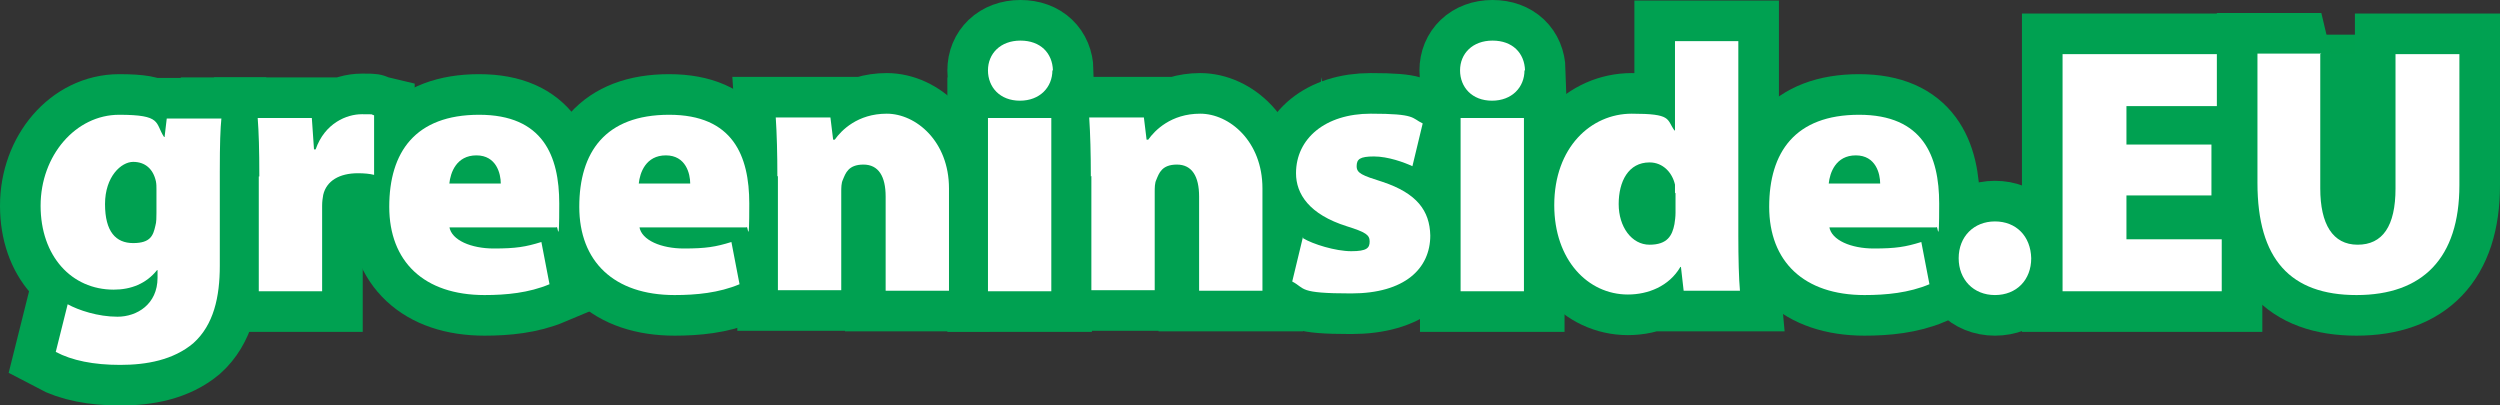
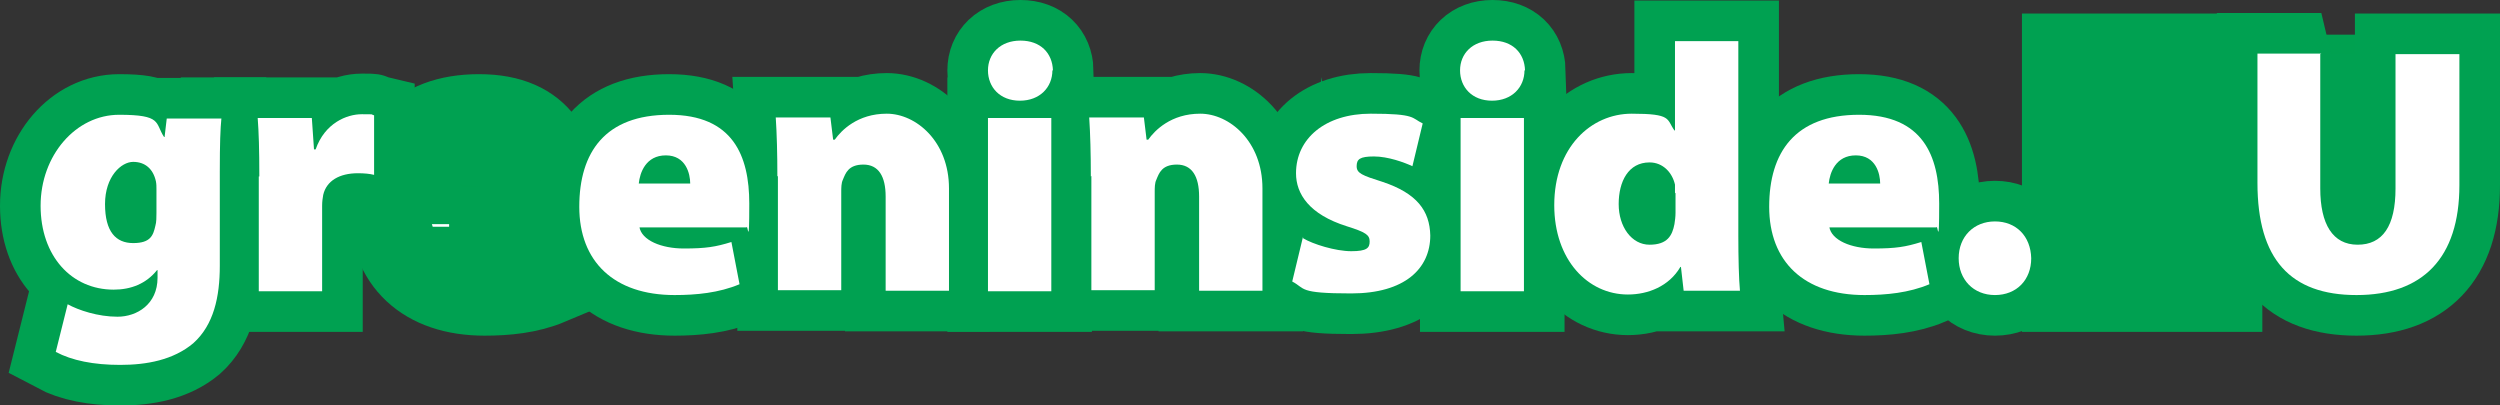
<svg xmlns="http://www.w3.org/2000/svg" id="a" viewBox="0 0 461.78 74.9">
  <rect x="0" y="0" width="461.78" height="74.9" fill="#333333" stroke="none" />
  <g id="b">
    <path d="M40.9,21.8c-.2,2-.3,4.7-.3,9.9v17.4c0,5.7-1.1,10.9-4.9,14.3-3.7,3.1-8.6,4-13.5,4s-8.9-.8-11.9-2.4l2.2-8.8c2,1.1,5.6,2.3,9.2,2.3s7.4-2.3,7.4-7.2v-1.4h-.1c-2,2.5-4.8,3.6-8,3.6-7.8,0-13.5-6.2-13.5-15.5s6.5-16.8,14.5-16.8,6.6,1.5,8.3,4.1h.1l.4-3.4h10.1v-.1ZM28.9,35c0-.5,0-1-.1-1.5-.5-2.3-2-3.6-4.2-3.6s-5.2,2.7-5.2,7.8,2,7.2,5.2,7.2,3.7-1.4,4.1-3.2c.2-.6.2-1.7.2-2.4v-4.3Z" style="fill:#fff; stroke:#00a150; stroke-miterlimit:10; stroke-width:7px;" />
    <path d="M47.9,32.6c0-5.1-.1-8.1-.3-10.8h10l.4,5.8h.3c1.7-4.9,5.8-6.5,8.5-6.5s1.5,0,2.3.2v11c-.8-.2-1.8-.3-3-.3-3.4,0-5.8,1.4-6.4,4-.1.6-.2,1.2-.2,2v15.8h-11.7v-21.2h.1Z" style="fill:#fff; stroke:#00a150; stroke-miterlimit:10; stroke-width:7px;" />
    <path d="M83,41.9c.4,2.5,4.1,4,8.2,4s5.9-.3,8.8-1.2l1.5,7.8c-3.8,1.6-8,2-12,2-11.2,0-17.6-6.2-17.6-16.3s4.8-17,16.6-17,14.8,7.6,14.8,16.4-.3,3.6-.5,4.4h-19.8v-.1ZM92.5,33.9c0-1.8-.8-5.2-4.5-5.2s-4.8,3.2-5,5.2h9.6-.1Z" style="fill:#fff; stroke:#00a150; stroke-miterlimit:10; stroke-width:7px;" />
    <path d="M118.1,41.9c.4,2.5,4.1,4,8.2,4s5.9-.3,8.8-1.2l1.5,7.8c-3.8,1.6-8,2-12,2-11.2,0-17.6-6.2-17.6-16.3s4.8-17,16.6-17,14.8,7.6,14.8,16.4-.3,3.6-.5,4.4h-19.8v-.1ZM127.49,33.9c0-1.8-.8-5.2-4.5-5.2s-4.8,3.2-5,5.2h9.6-.1Z" style="fill:#fff; stroke:#00a150; stroke-miterlimit:10; stroke-width:7px;" />
-     <path d="M143.59,32.6c0-4.2-.1-7.9-.3-10.9h10.1l.5,4.1h.3c1.2-1.7,4.2-4.8,9.6-4.8s11.5,5.1,11.5,13.8v18.9h-11.7v-17.4c0-3.7-1.3-5.9-4.1-5.9s-3.3,1.6-3.8,2.8c-.3.6-.3,1.5-.3,2.3v18.1h-11.7v-21.1l-.1.1Z" style="fill:#fff; stroke:#00a150; stroke-miterlimit:10; stroke-width:7px;" />
    <path d="M194.39,13c0,3.1-2.3,5.6-6,5.6s-5.9-2.5-5.9-5.6,2.3-5.5,6-5.5,5.9,2.3,6,5.5h-.1ZM182.49,53.8v-32h11.7v32h-11.7Z" style="fill:#fff; stroke:#00a150; stroke-miterlimit:10; stroke-width:7px;" />
    <path d="M201.49,32.6c0-4.2-.1-7.9-.3-10.9h10.1l.5,4.1h.3c1.2-1.7,4.2-4.8,9.6-4.8s11.5,5.1,11.5,13.8v18.9h-11.7v-17.4c0-3.7-1.3-5.9-4.1-5.9s-3.3,1.6-3.8,2.8c-.3.6-.3,1.5-.3,2.3v18.1h-11.7v-21.1l-.1.1Z" style="fill:#fff; stroke:#00a150; stroke-miterlimit:10; stroke-width:7px;" />
    <path d="M240.69,44c1.8,1.1,6,2.4,8.9,2.4s3.4-.6,3.4-1.8-.7-1.7-4.2-2.8c-7-2.2-9.4-6-9.4-9.8,0-6.4,5.4-11,13.8-11s7.5.8,9.6,1.8l-1.9,7.9c-1.5-.7-4.5-1.8-7.1-1.8s-3.2.5-3.2,1.8,1,1.7,4.8,2.9c6.3,2.1,8.7,5.3,8.8,9.9,0,6.1-4.7,10.7-14.6,10.7s-8.4-.9-10.9-2.2l2-8.3v.3Z" style="fill:#fff; stroke:#00a150; stroke-miterlimit:10; stroke-width:7px;" />
    <path d="M281.59,13c0,3.1-2.3,5.6-6,5.6s-5.9-2.5-5.9-5.6,2.3-5.5,6-5.5,5.9,2.3,6,5.5h-.1ZM269.79,53.8v-32h11.7v32h-11.7Z" style="fill:#fff; stroke:#00a150; stroke-miterlimit:10; stroke-width:7px;" />
    <path d="M321.09,7.6v36c0,4,.1,8,.3,10.1h-10.4l-.5-4.4h-.1c-2.1,3.6-6,5.1-9.7,5.1-7.4,0-13.6-6.4-13.6-16.5,0-10.7,6.8-16.9,14.3-16.9s6.4,1,7.9,3.1h.1V7.6h11.7ZM309.39,35.6v-1.5c-.5-2.2-2.2-4.1-4.7-4.1-3.9,0-5.7,3.5-5.7,7.7s2.4,7.5,5.7,7.5,4.2-1.7,4.6-3.8c.1-.6.2-1.4.2-2.1v-3.6l-.1-.1Z" style="fill:#fff; stroke:#00a150; stroke-miterlimit:10; stroke-width:7px;" />
    <path d="M337.89,41.9c.4,2.5,4.1,4,8.2,4s5.9-.3,8.8-1.2l1.5,7.8c-3.8,1.6-8,2-12,2-11.2,0-17.6-6.2-17.6-16.3s4.8-17,16.6-17,14.8,7.6,14.8,16.4-.3,3.6-.5,4.4h-19.8v-.1ZM347.29,33.9c0-1.8-.8-5.2-4.5-5.2s-4.8,3.2-5,5.2h9.6-.1Z" style="fill:#fff; stroke:#00a150; stroke-miterlimit:10; stroke-width:7px;" />
    <path d="M361.79,47.7c0-4,2.8-6.8,6.7-6.8s6.6,2.7,6.7,6.8c0,4-2.7,6.8-6.7,6.8s-6.7-2.9-6.7-6.8Z" style="fill:#fff; stroke:#00a150; stroke-miterlimit:10; stroke-width:7px;" />
-     <path d="M408.48,36.1h-15.7v8.1h17.6v9.6h-29.4V10h28.5v9.6h-16.7v7.1h15.7v9.5-.1Z" style="fill:#fff; stroke:#00a150; stroke-miterlimit:10; stroke-width:7px;" />
    <path d="M428.58,10v24.8c0,6.6,2.3,10.4,6.9,10.4s7-3.4,7-10.4V10h11.8v24.2c0,13.5-6.8,20.3-19,20.3s-18.3-6.6-18.3-20.7V9.9h11.8l-.2.1Z" style="fill:#fff; stroke:#00a150; stroke-miterlimit:10; stroke-width:7px;" />
    <path d="M40.9,21.8c-.2,2-.3,4.7-.3,9.9v17.4c0,5.7-1.1,10.9-4.9,14.3-3.7,3.1-8.6,4-13.5,4s-8.9-.8-11.9-2.4l2.2-8.8c2,1.1,5.6,2.3,9.2,2.3s7.4-2.3,7.4-7.2v-1.4h-.1c-2,2.5-4.8,3.6-8,3.6-7.8,0-13.5-6.2-13.5-15.5s6.5-16.8,14.5-16.8,6.6,1.5,8.3,4.1h.1l.4-3.4h10.1v-.1ZM28.9,35c0-.5,0-1-.1-1.5-.5-2.3-2-3.6-4.2-3.6s-5.2,2.7-5.2,7.8,2,7.2,5.2,7.2,3.7-1.4,4.1-3.2c.2-.6.2-1.7.2-2.4v-4.3Z" style="fill:none; stroke:#00a151; stroke-linecap:round; stroke-miterlimit:4; stroke-width:15px;" />
    <path d="M47.9,32.6c0-5.1-.1-8.1-.3-10.8h10l.4,5.8h.3c1.7-4.9,5.8-6.5,8.5-6.5s1.5,0,2.3.2v11c-.8-.2-1.8-.3-3-.3-3.4,0-5.8,1.4-6.4,4-.1.6-.2,1.2-.2,2v15.8h-11.7v-21.2h.1Z" style="fill:none; stroke:#00a151; stroke-linecap:round; stroke-miterlimit:4; stroke-width:15px;" />
    <path d="M83,41.9c.4,2.5,4.1,4,8.2,4s5.9-.3,8.8-1.2l1.5,7.8c-3.8,1.6-8,2-12,2-11.2,0-17.6-6.2-17.6-16.3s4.8-17,16.6-17,14.8,7.6,14.8,16.4-.3,3.6-.5,4.4h-19.8v-.1ZM92.5,33.9c0-1.8-.8-5.2-4.5-5.2s-4.8,3.2-5,5.2h9.6-.1Z" style="fill:none; stroke:#00a151; stroke-linecap:round; stroke-miterlimit:4; stroke-width:15px;" />
    <path d="M118.1,41.9c.4,2.5,4.1,4,8.2,4s5.9-.3,8.8-1.2l1.5,7.8c-3.8,1.6-8,2-12,2-11.2,0-17.6-6.2-17.6-16.3s4.8-17,16.6-17,14.8,7.6,14.8,16.4-.3,3.6-.5,4.4h-19.8v-.1ZM127.49,33.9c0-1.8-.8-5.2-4.5-5.2s-4.8,3.2-5,5.2h9.6-.1Z" style="fill:none; stroke:#00a151; stroke-linecap:round; stroke-miterlimit:4; stroke-width:15px;" />
    <path d="M143.59,32.6c0-4.2-.1-7.9-.3-10.9h10.1l.5,4.1h.3c1.2-1.7,4.2-4.8,9.6-4.8s11.5,5.1,11.5,13.8v18.9h-11.7v-17.4c0-3.7-1.3-5.9-4.1-5.9s-3.3,1.6-3.8,2.8c-.3.6-.3,1.5-.3,2.3v18.1h-11.7v-21.1l-.1.1Z" style="fill:none; stroke:#00a151; stroke-linecap:round; stroke-miterlimit:4; stroke-width:15px;" />
    <path d="M194.39,13c0,3.1-2.3,5.6-6,5.6s-5.9-2.5-5.9-5.6,2.3-5.5,6-5.5,5.9,2.3,6,5.5h-.1ZM182.49,53.8v-32h11.7v32h-11.7Z" style="fill:none; stroke:#00a151; stroke-linecap:round; stroke-miterlimit:4; stroke-width:15px;" />
    <path d="M201.49,32.6c0-4.2-.1-7.9-.3-10.9h10.1l.5,4.1h.3c1.2-1.7,4.2-4.8,9.6-4.8s11.5,5.1,11.5,13.8v18.9h-11.7v-17.4c0-3.7-1.3-5.9-4.1-5.9s-3.3,1.6-3.8,2.8c-.3.6-.3,1.5-.3,2.3v18.1h-11.7v-21.1l-.1.1Z" style="fill:none; stroke:#00a151; stroke-linecap:round; stroke-miterlimit:4; stroke-width:15px;" />
    <path d="M240.69,44c1.8,1.1,6,2.4,8.9,2.4s3.4-.6,3.4-1.8-.7-1.7-4.2-2.8c-7-2.2-9.4-6-9.4-9.8,0-6.4,5.4-11,13.8-11s7.5.8,9.6,1.8l-1.9,7.9c-1.5-.7-4.5-1.8-7.1-1.8s-3.2.5-3.2,1.8,1,1.7,4.8,2.9c6.3,2.1,8.7,5.3,8.8,9.9,0,6.1-4.7,10.7-14.6,10.7s-8.4-.9-10.9-2.2l2-8.3v.3Z" style="fill:none; stroke:#00a151; stroke-linecap:round; stroke-miterlimit:4; stroke-width:15px;" />
    <path d="M281.59,13c0,3.1-2.3,5.6-6,5.6s-5.9-2.5-5.9-5.6,2.3-5.5,6-5.5,5.9,2.3,6,5.5h-.1ZM269.79,53.8v-32h11.7v32h-11.7Z" style="fill:none; stroke:#00a151; stroke-linecap:round; stroke-miterlimit:4; stroke-width:15px;" />
    <path d="M321.09,7.6v36c0,4,.1,8,.3,10.1h-10.4l-.5-4.4h-.1c-2.1,3.6-6,5.1-9.7,5.1-7.4,0-13.6-6.4-13.6-16.5,0-10.7,6.8-16.9,14.3-16.9s6.4,1,7.9,3.1h.1V7.6h11.7ZM309.39,35.6v-1.5c-.5-2.2-2.2-4.1-4.7-4.1-3.9,0-5.7,3.5-5.7,7.7s2.4,7.5,5.7,7.5,4.2-1.7,4.6-3.8c.1-.6.2-1.4.2-2.1v-3.6l-.1-.1Z" style="fill:none; stroke:#00a151; stroke-linecap:round; stroke-miterlimit:4; stroke-width:15px;" />
    <path d="M337.89,41.9c.4,2.5,4.1,4,8.2,4s5.9-.3,8.8-1.2l1.5,7.8c-3.8,1.6-8,2-12,2-11.2,0-17.6-6.2-17.6-16.3s4.8-17,16.6-17,14.8,7.6,14.8,16.4-.3,3.6-.5,4.4h-19.8v-.1ZM347.29,33.9c0-1.8-.8-5.2-4.5-5.2s-4.8,3.2-5,5.2h9.6-.1Z" style="fill:none; stroke:#00a151; stroke-linecap:round; stroke-miterlimit:4; stroke-width:15px;" />
    <path d="M361.79,47.7c0-4,2.8-6.8,6.7-6.8s6.6,2.7,6.7,6.8c0,4-2.7,6.8-6.7,6.8s-6.7-2.9-6.7-6.8Z" style="fill:none; stroke:#00a151; stroke-linecap:round; stroke-miterlimit:4; stroke-width:15px;" />
    <path d="M408.48,36.1h-15.7v8.1h17.6v9.6h-29.4V10h28.5v9.6h-16.7v7.1h15.7v9.5-.1Z" style="fill:none; stroke:#00a151; stroke-linecap:round; stroke-miterlimit:4; stroke-width:15px;" />
    <path d="M428.58,10v24.8c0,6.6,2.3,10.4,6.9,10.4s7-3.4,7-10.4V10h11.8v24.2c0,13.5-6.8,20.3-19,20.3s-18.3-6.6-18.3-20.7V9.9h11.8l-.2.1Z" style="fill:none; stroke:#00a151; stroke-linecap:round; stroke-miterlimit:4; stroke-width:15px;" />
    <path d="M40.9,21.8c-.2,2-.3,4.7-.3,9.9v17.4c0,5.7-1.1,10.9-4.9,14.3-3.7,3.1-8.6,4-13.5,4s-8.9-.8-11.9-2.4l2.2-8.8c2,1.1,5.6,2.3,9.2,2.3s7.4-2.3,7.4-7.2v-1.4h-.1c-2,2.5-4.8,3.6-8,3.6-7.8,0-13.5-6.2-13.5-15.5s6.5-16.8,14.5-16.8,6.6,1.5,8.3,4.1h.1l.4-3.4h10.1v-.1ZM28.9,35c0-.5,0-1-.1-1.5-.5-2.3-2-3.6-4.2-3.6s-5.2,2.7-5.2,7.8,2,7.2,5.2,7.2,3.7-1.4,4.1-3.2c.2-.6.2-1.7.2-2.4v-4.3Z" style="fill:#fff;" />
    <path d="M47.9,32.6c0-5.1-.1-8.1-.3-10.8h10l.4,5.8h.3c1.7-4.9,5.8-6.5,8.5-6.5s1.5,0,2.3.2v11c-.8-.2-1.8-.3-3-.3-3.4,0-5.8,1.4-6.4,4-.1.6-.2,1.2-.2,2v15.8h-11.7v-21.2h.1Z" style="fill:#fff;" />
-     <path d="M83,41.9c.4,2.5,4.1,4,8.2,4s5.9-.3,8.8-1.2l1.5,7.8c-3.8,1.6-8,2-12,2-11.2,0-17.6-6.2-17.6-16.3s4.8-17,16.6-17,14.8,7.6,14.8,16.4-.3,3.6-.5,4.4h-19.8v-.1ZM92.5,33.9c0-1.8-.8-5.2-4.5-5.2s-4.8,3.2-5,5.2h9.6-.1Z" style="fill:#fff;" />
    <path d="M118.1,41.9c.4,2.5,4.1,4,8.2,4s5.9-.3,8.8-1.2l1.5,7.8c-3.8,1.6-8,2-12,2-11.2,0-17.6-6.2-17.6-16.3s4.8-17,16.6-17,14.8,7.6,14.8,16.4-.3,3.6-.5,4.4h-19.8v-.1ZM127.49,33.9c0-1.8-.8-5.2-4.5-5.2s-4.8,3.2-5,5.2h9.6-.1Z" style="fill:#fff;" />
    <path d="M143.59,32.6c0-4.2-.1-7.9-.3-10.9h10.1l.5,4.1h.3c1.2-1.7,4.2-4.8,9.6-4.8s11.5,5.1,11.5,13.8v18.9h-11.7v-17.4c0-3.7-1.3-5.9-4.1-5.9s-3.3,1.6-3.8,2.8c-.3.6-.3,1.5-.3,2.3v18.1h-11.7v-21.1l-.1.1Z" style="fill:#fff;" />
    <path d="M194.39,13c0,3.1-2.3,5.6-6,5.6s-5.9-2.5-5.9-5.6,2.3-5.5,6-5.5,5.9,2.3,6,5.5h-.1ZM182.49,53.8v-32h11.7v32h-11.7Z" style="fill:#fff;" />
    <path d="M201.49,32.6c0-4.2-.1-7.9-.3-10.9h10.1l.5,4.1h.3c1.2-1.7,4.2-4.8,9.6-4.8s11.5,5.1,11.5,13.8v18.9h-11.7v-17.4c0-3.7-1.3-5.9-4.1-5.9s-3.3,1.6-3.8,2.8c-.3.6-.3,1.5-.3,2.3v18.1h-11.7v-21.1l-.1.1Z" style="fill:#fff;" />
    <path d="M240.69,44c1.8,1.1,6,2.4,8.9,2.4s3.4-.6,3.4-1.8-.7-1.7-4.2-2.8c-7-2.2-9.4-6-9.4-9.8,0-6.4,5.4-11,13.8-11s7.5.8,9.6,1.8l-1.9,7.9c-1.5-.7-4.5-1.8-7.1-1.8s-3.2.5-3.2,1.8,1,1.7,4.8,2.9c6.3,2.1,8.7,5.3,8.8,9.9,0,6.1-4.7,10.7-14.6,10.7s-8.4-.9-10.9-2.2l2-8.3v.3Z" style="fill:#fff;" />
    <path d="M281.59,13c0,3.1-2.3,5.6-6,5.6s-5.9-2.5-5.9-5.6,2.3-5.5,6-5.5,5.9,2.3,6,5.5h-.1ZM269.79,53.8v-32h11.7v32h-11.7Z" style="fill:#fff;" />
    <path d="M321.09,7.6v36c0,4,.1,8,.3,10.1h-10.4l-.5-4.4h-.1c-2.1,3.6-6,5.1-9.7,5.1-7.4,0-13.6-6.4-13.6-16.5,0-10.7,6.8-16.9,14.3-16.9s6.4,1,7.9,3.1h.1V7.6h11.7ZM309.39,35.6v-1.5c-.5-2.2-2.2-4.1-4.7-4.1-3.9,0-5.7,3.5-5.7,7.7s2.4,7.5,5.7,7.5,4.2-1.7,4.6-3.8c.1-.6.2-1.4.2-2.1v-3.6l-.1-.1Z" style="fill:#fff;" />
    <path d="M337.89,41.9c.4,2.5,4.1,4,8.2,4s5.9-.3,8.8-1.2l1.5,7.8c-3.8,1.6-8,2-12,2-11.2,0-17.6-6.2-17.6-16.3s4.8-17,16.6-17,14.8,7.6,14.8,16.4-.3,3.6-.5,4.4h-19.8v-.1ZM347.29,33.9c0-1.8-.8-5.2-4.5-5.2s-4.8,3.2-5,5.2h9.6-.1Z" style="fill:#fff;" />
    <path d="M361.79,47.7c0-4,2.8-6.8,6.7-6.8s6.6,2.7,6.7,6.8c0,4-2.7,6.8-6.7,6.8s-6.7-2.9-6.7-6.8Z" style="fill:#fff;" />
-     <path d="M408.48,36.1h-15.7v8.1h17.6v9.6h-29.4V10h28.5v9.6h-16.7v7.1h15.7v9.5-.1Z" style="fill:#fff;" />
    <path d="M428.58,10v24.8c0,6.6,2.3,10.4,6.9,10.4s7-3.4,7-10.4V10h11.8v24.2c0,13.5-6.8,20.3-19,20.3s-18.3-6.6-18.3-20.7V9.9h11.8l-.2.1Z" style="fill:#fff;" />
  </g>
</svg>